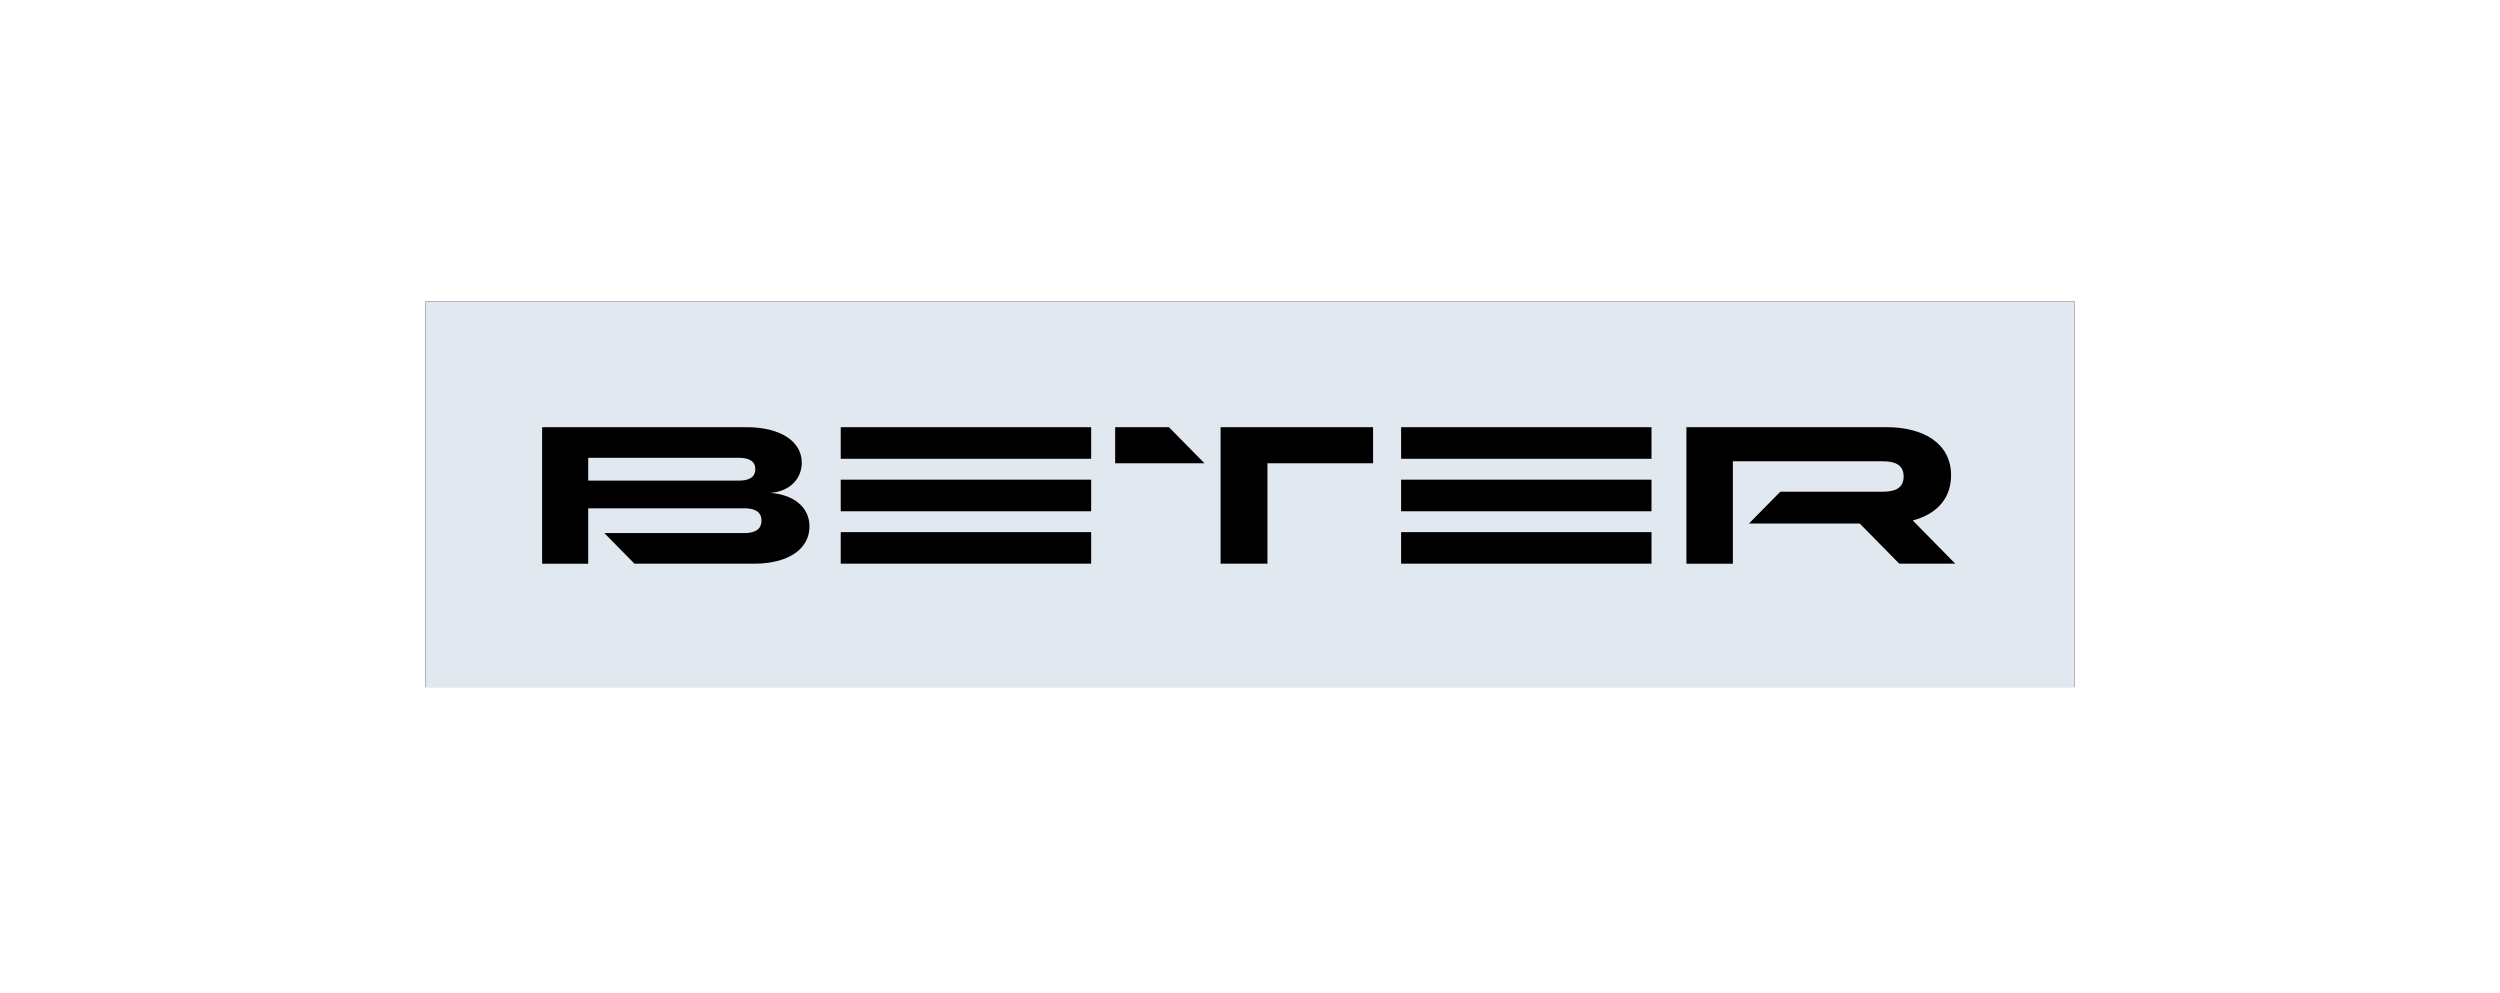
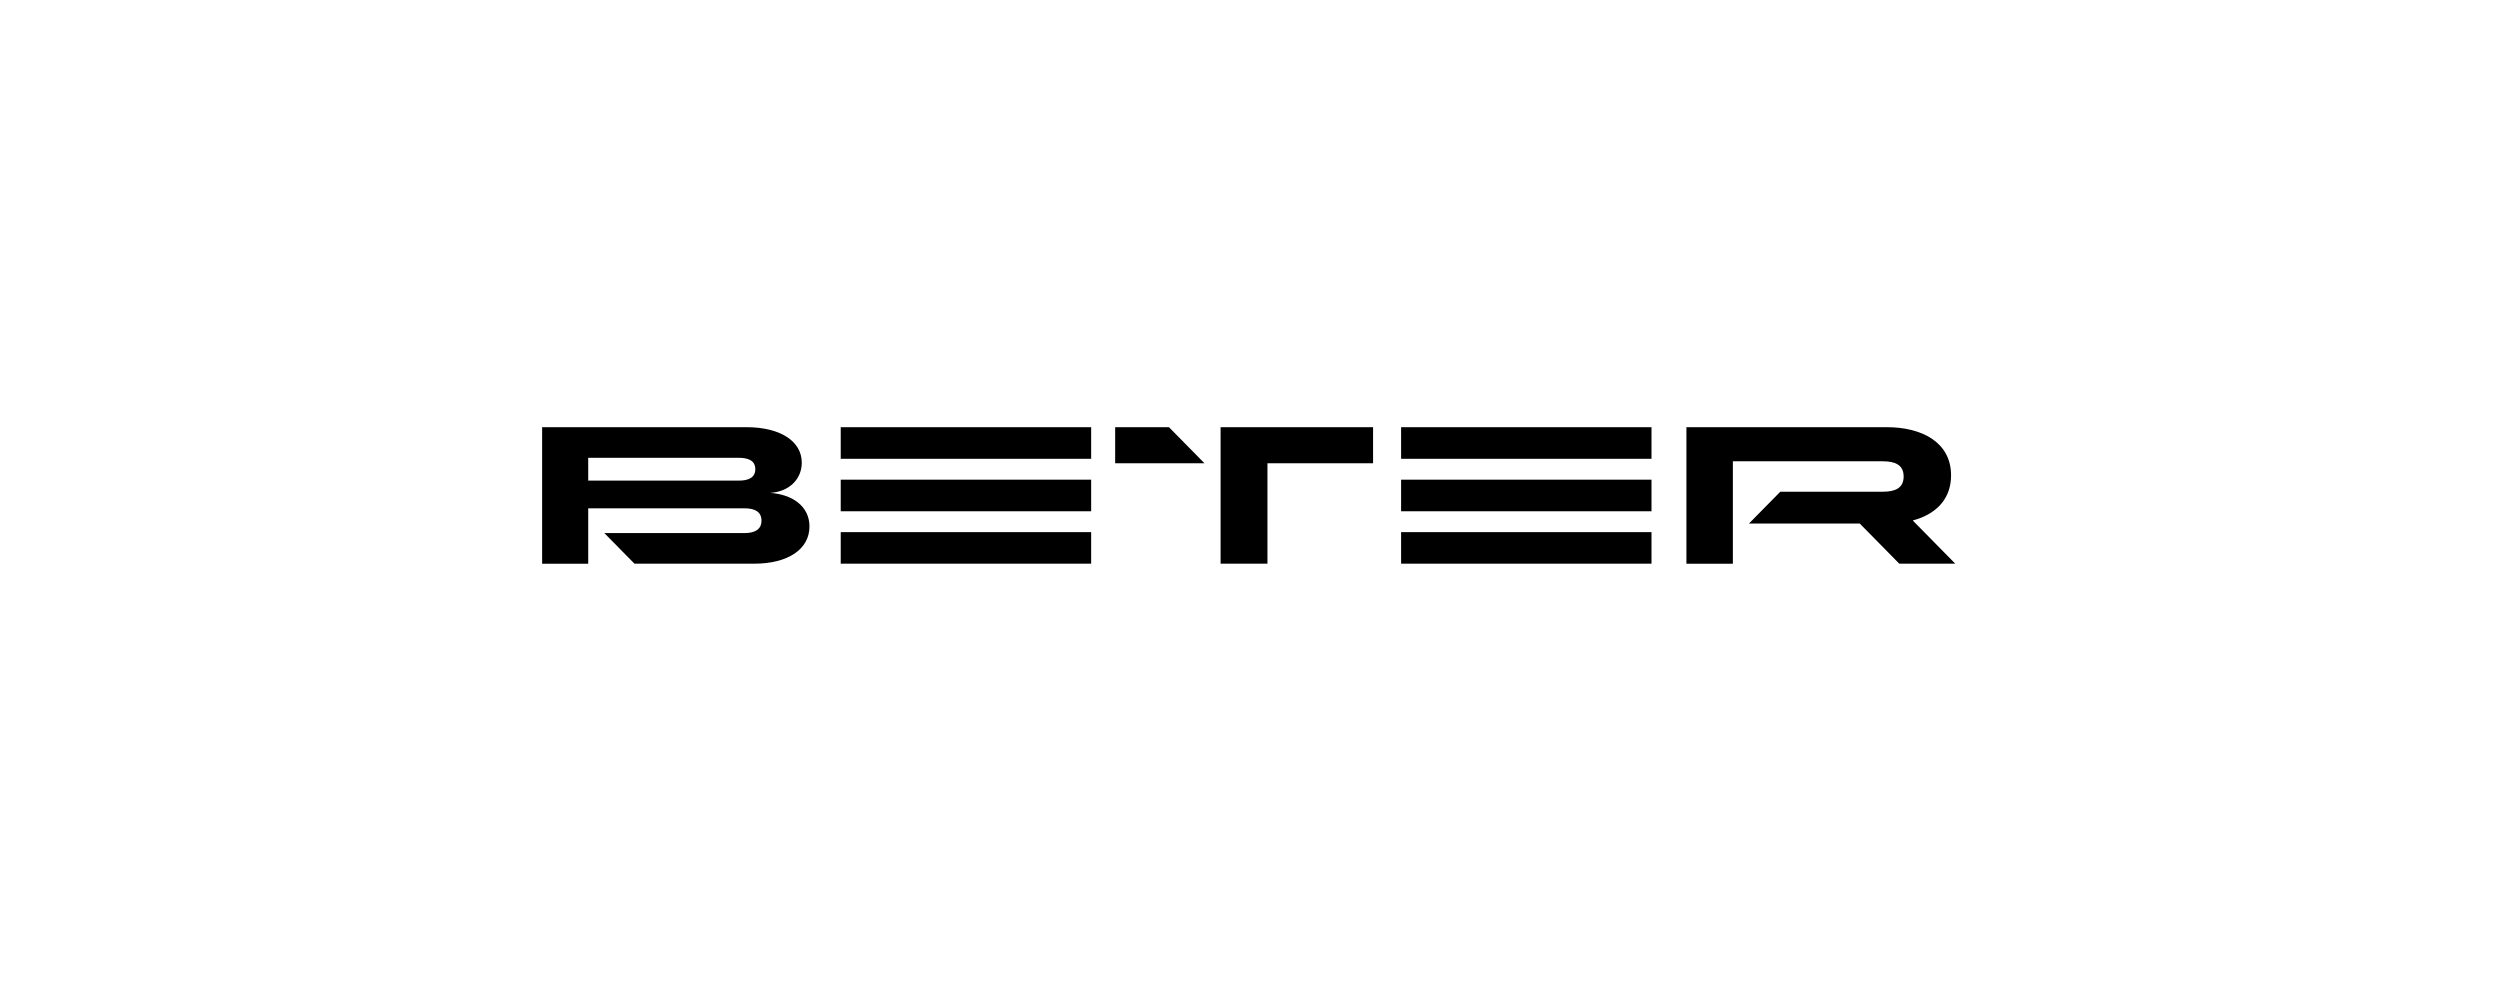
<svg xmlns="http://www.w3.org/2000/svg" width="141" height="56" fill="none">
  <g clip-path="url(#a)">
-     <path fill="#000" d="M117 17H24v21.75h93V17Z" />
-     <path fill="#E2E8F0" d="M117 17H24v21.75h93V17Z" />
    <path fill="#000" d="M41.669 27.107h-8.494V25.82h8.494c.54 0 .93.165.93.638 0 .484-.39.649-.93.649Zm1.765.693c1.148-.077 1.786-.835 1.786-1.704 0-1.212-1.212-2.003-3.119-2.003H30.576v7.7h2.599v-3.124h8.808c.595 0 .964.197.964.694 0 .496-.369.703-.964.703h-7.899l1.7 1.726h6.752c1.906 0 3.118-.814 3.118-2.1 0-1.166-1.008-1.815-2.22-1.892Zm25.407 3.992h2.643v-5.664h5.957v-2.035h-8.6v7.7Zm-5.946-7.7v2.036h5.037l-2.003-2.035h-3.035Zm16.127 4.742h14.123v-1.782H79.022v1.782Zm0 2.958h14.123v-1.781H79.022v1.781Zm0-5.917h14.123v-1.782H79.022v1.782Zm-31.605 2.96h14.124v-1.783H47.417v1.782Zm0 2.957h14.124v-1.781H47.417v1.781Zm0-5.917h14.124v-1.782H47.417v1.782Zm60.462 3.48c.085-.023.174-.05.267-.081 1.138-.38 1.894-1.2 1.894-2.465 0-1.837-1.603-2.716-3.627-2.716H95.114v7.7h2.62v-5.776h8.461c.683 0 1.17.198 1.17.858 0 .66-.487.858-1.17.858h-5.786l-1.765 1.793h6.245l2.23 2.266h3.158l-2.398-2.437Z" />
  </g>
  <defs>
    <clipPath id="a">
-       <path fill="#fff" d="M24 17h93v21.75H24z" />
+       <path fill="#fff" d="M24 17h93v21.75H24" />
    </clipPath>
  </defs>
</svg>